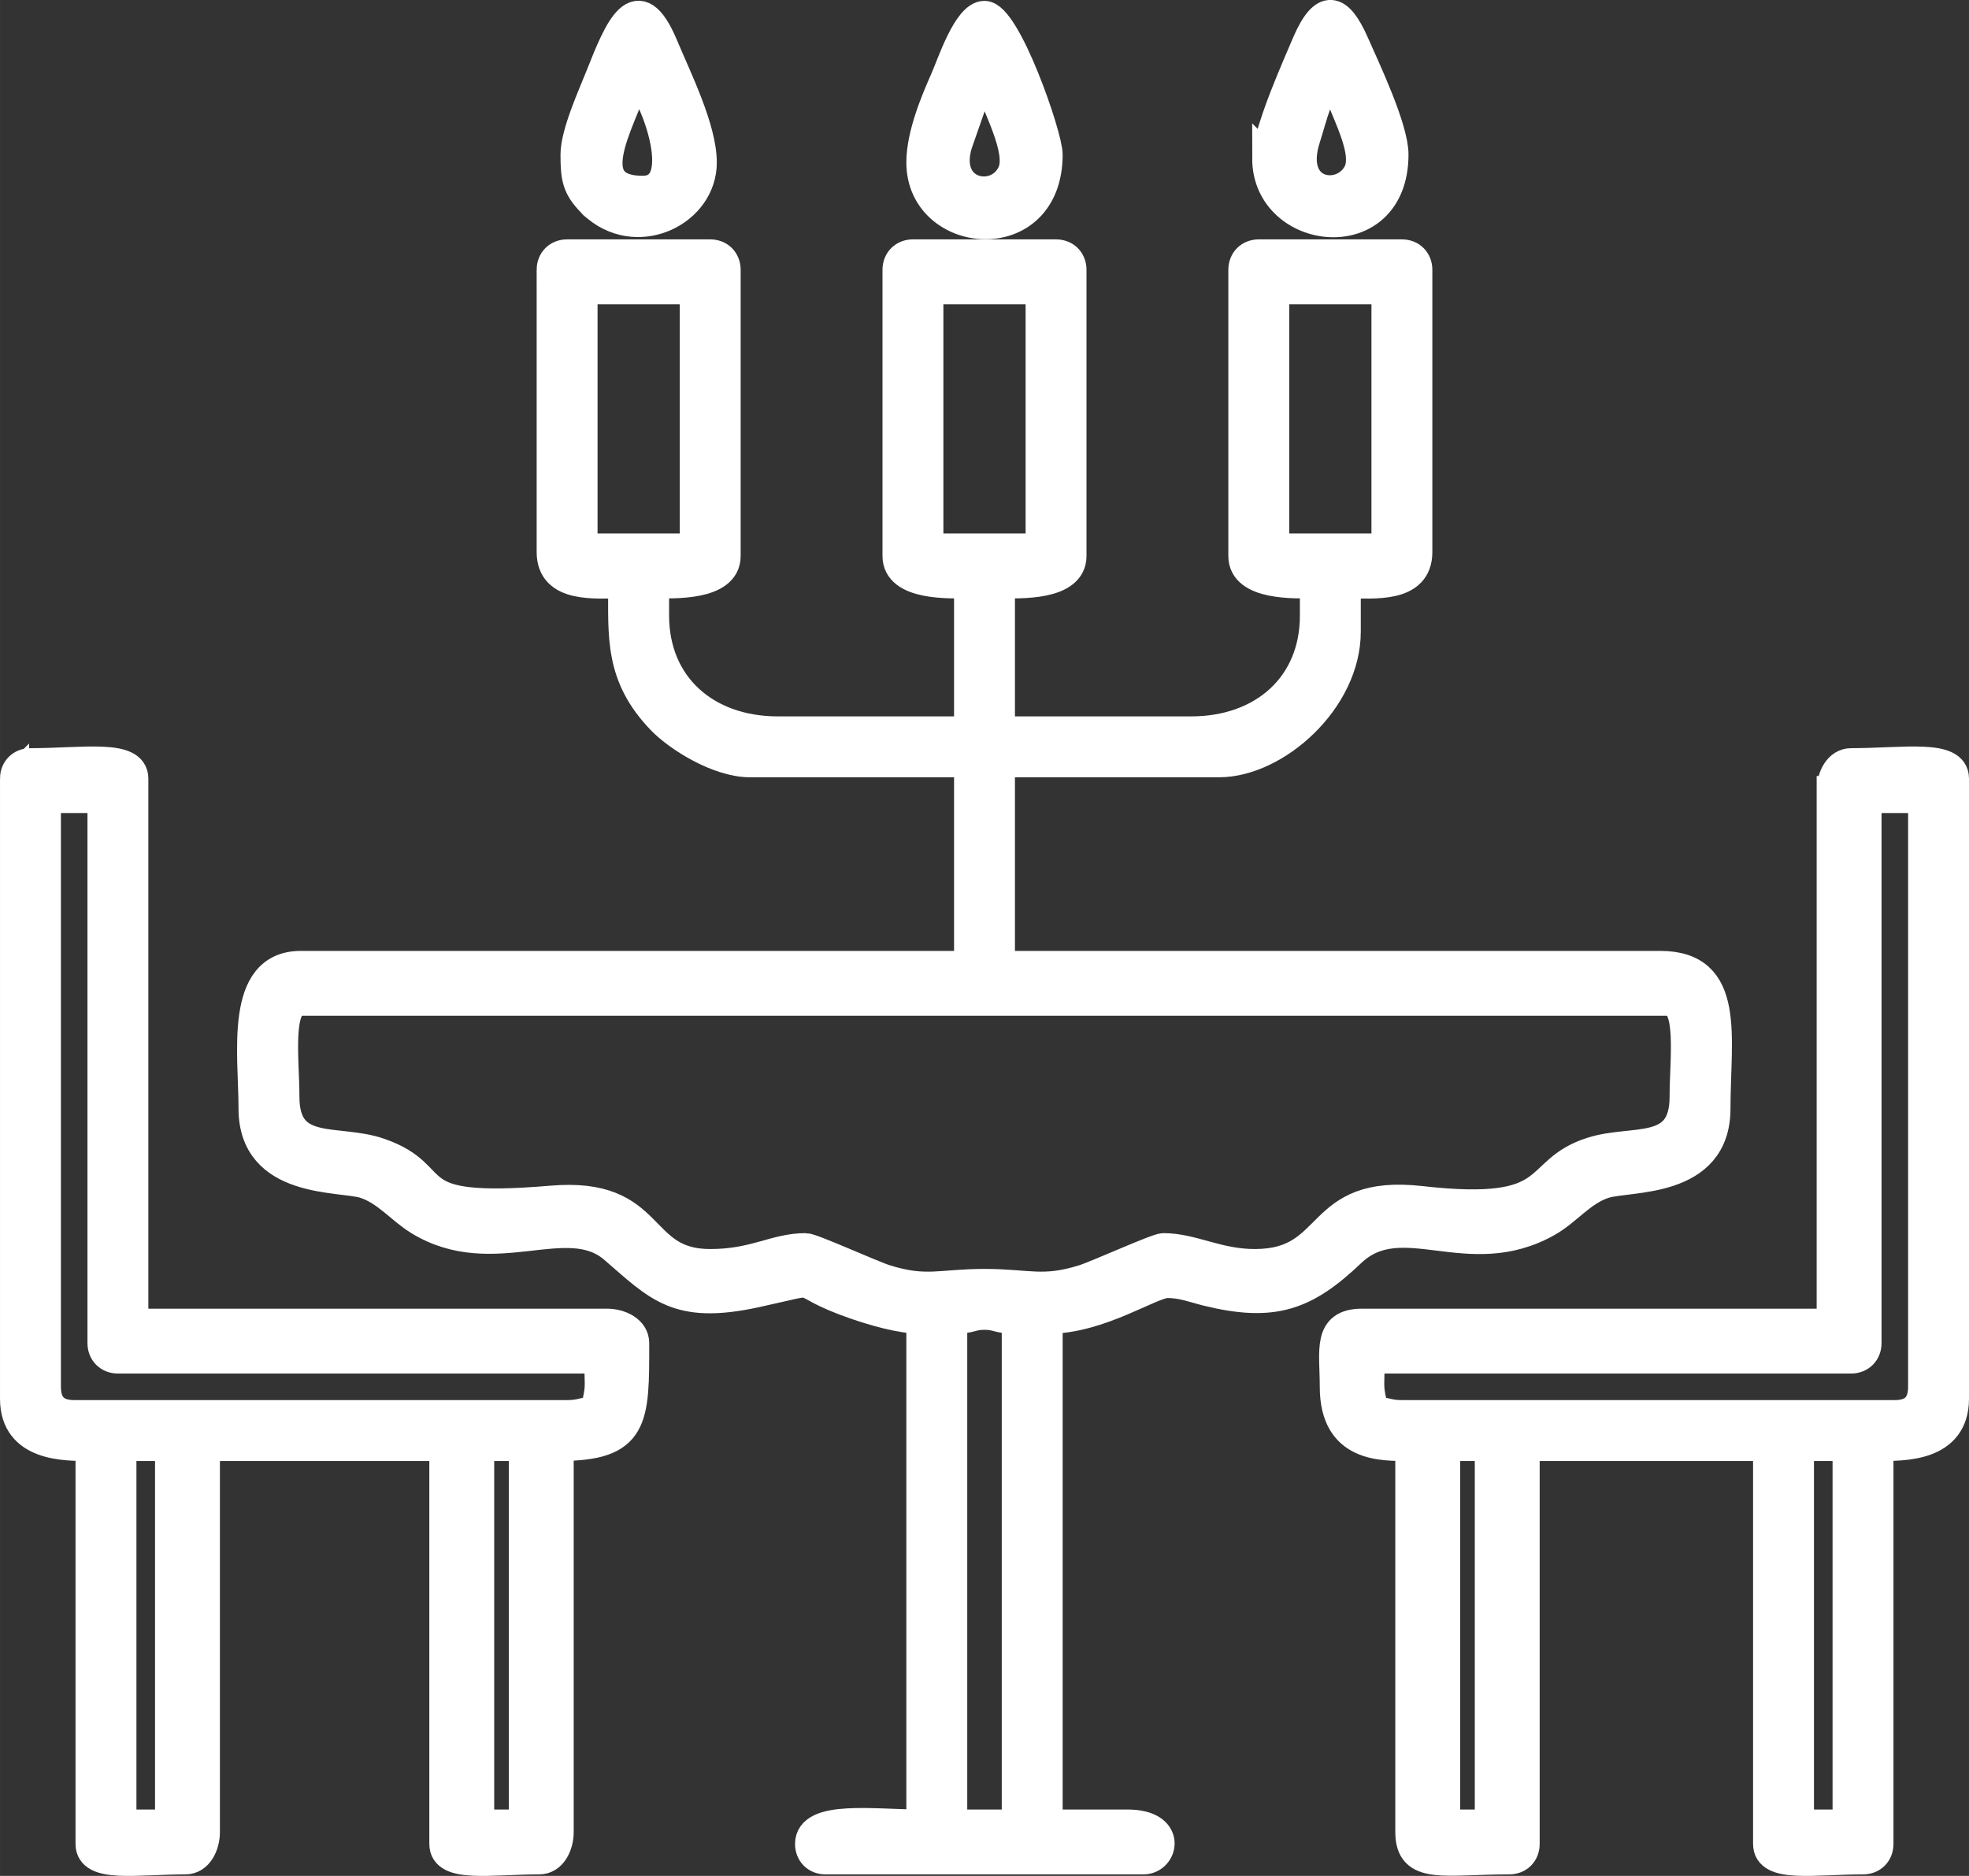
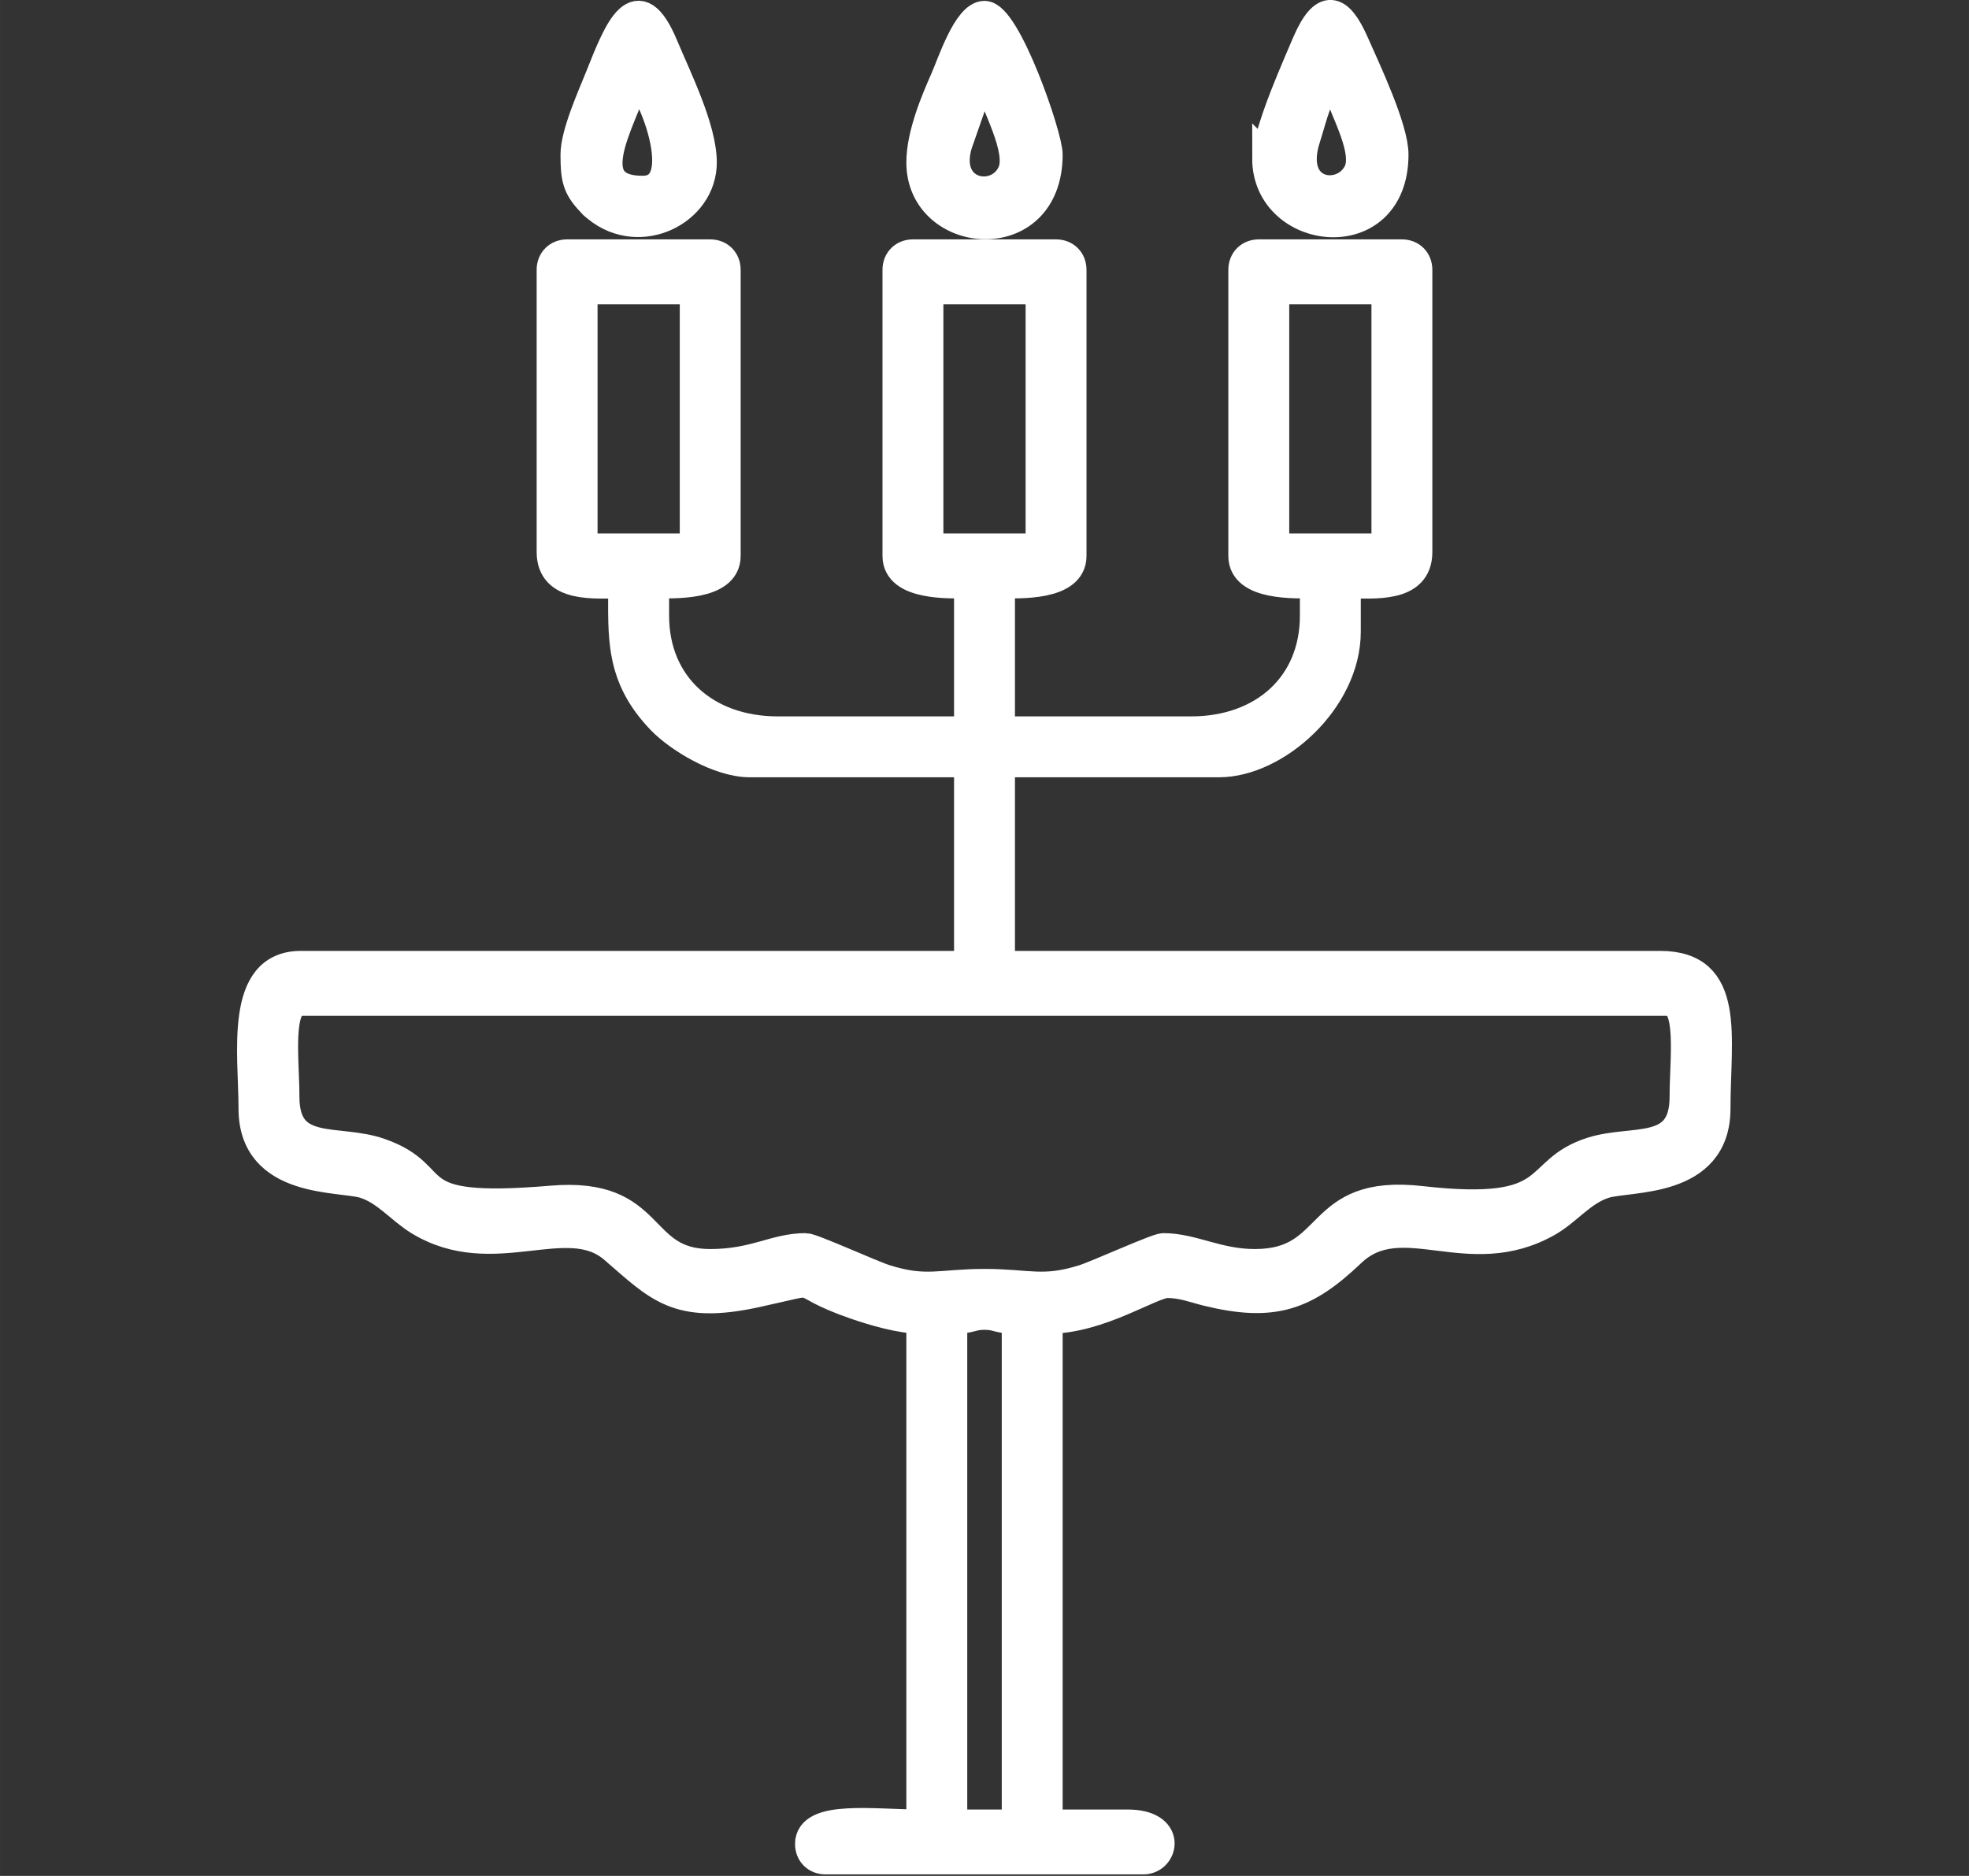
<svg xmlns="http://www.w3.org/2000/svg" xml:space="preserve" width="34.375mm" height="32.751mm" version="1.1" style="shape-rendering:geometricPrecision; text-rendering:geometricPrecision; image-rendering:optimizeQuality; fill-rule:evenodd; clip-rule:evenodd" viewBox="0 0 11147.71 10621.11">
  <rect x="0" y="0" width="11147.71" height="10621.11" fill="#333333" stroke="none" />
  <defs>
    <style type="text/css">
   
    .str0 {stroke:white;stroke-width:164.74;stroke-miterlimit:22.926}
    .fil0 {fill:white}
   
  </style>
  </defs>
  <g id="Layer_x0020_1">
    <g id="_1658673703664">
-       <path class="fil0 str0" d="M5393.81 7469.3c108.09,0 104.13,-22.51 180.05,-22.51 75.92,0 71.96,22.51 180.05,22.51l0 2858.26 -360.1 0 0 -2858.26zm-3781.02 -1260.33c0,-209.92 -45.89,-540.16 90.03,-540.16l7742.1 0c135.91,0 90.03,330.24 90.03,540.16 0,335.59 -285.35,236.42 -521.67,311.04 -350.63,110.75 -166.5,368.28 -967.03,277.41 -612.73,-69.56 -473.8,356.8 -941.96,356.8 -211.77,0 -351.96,-90.03 -517.62,-90.03 -36.91,0 -375.9,154.4 -452.01,178.17 -231.13,72.25 -310.03,24.39 -560.78,24.39 -250.75,0 -329.65,47.87 -560.78,-24.39 -76.11,-23.77 -415.11,-178.17 -452.01,-178.17 -174.38,0 -286.39,90.03 -540.12,90.03 -424.45,0 -301.83,-409.79 -899.03,-358.94 -877.1,74.65 -581.86,-132.44 -971.12,-269.1 -242.51,-85.1 -538.02,24.78 -538.02,-317.2zm5604.02 -4568.75l630.18 0 0 1462.89 -630.18 0 0 -1462.89zm-1958.03 0l630.18 0 0 1462.89 -630.18 0 0 -1462.89zm-1958.03 0l630.18 0 0 1462.89 -630.18 0 0 -1462.89zm-180.05 -112.53l0 1597.93c0,207.68 245.82,180.05 405.12,180.05 0,299.56 -21.37,522.9 218.58,771.67 94.63,98.07 322.16,241.12 501.63,241.12l1237.82 0 0 1147.8 -3781.02 0c-351.83,0 -270.08,498.55 -270.08,810.23 0,430.77 495.43,383.06 631.32,426.46 122.75,39.21 203.99,145.35 308.57,209.08 421.33,256.88 836.18,-70.83 1102.07,158.26 253.15,218.09 358.13,347.1 802.94,250.62 426.94,-92.59 166.2,-70.99 566.91,67.52 97.03,33.5 255.06,80.88 369.22,80.88l0 2858.26c-265.47,0 -630.18,-54.81 -630.18,112.53 0,52.7 37.36,90.03 90.03,90.03l1800.52 0c114.45,0 164.52,-202.56 -90.03,-202.56l-450.13 0 0 -2858.26c293.23,0 584.36,-202.56 675.16,-202.56 84.97,0 152.81,27.83 224.61,45.5 375.61,92.33 557.08,26.24 815.91,-220.33 286.52,-272.93 660.8,82.66 1111.41,-171.43 113.89,-64.21 193.48,-176.29 322.61,-217.54 139.19,-44.43 631.32,4.28 631.32,-426.46 0,-406.48 88.7,-810.23 -315.09,-810.23l-3736.01 0 0 -1147.8 1237.82 0c321.16,0 720.21,-353.23 720.21,-742.71l0 -270.08c159.3,0 405.12,27.63 405.12,-180.05l0 -1597.93c0,-52.7 -37.36,-90.03 -90.03,-90.03l-810.23 0c-52.67,0 -90.03,37.33 -90.03,90.03l0 1620.43c0,171.65 298.94,157.55 405.12,157.55l0 180.05c0,396.94 -292.1,652.69 -697.7,652.69l-1080.28 0 0 -832.74c106.18,0 405.12,14.11 405.12,-157.55l0 -1620.43c0,-52.7 -37.36,-90.03 -90.03,-90.03l-810.23 0c-52.67,0 -90.03,37.33 -90.03,90.03l0 1620.43c0,171.65 298.94,157.55 405.12,157.55l0 832.74 -1080.28 0c-405.6,0 -697.7,-255.74 -697.7,-652.69l0 -180.05c106.18,0 405.12,14.11 405.12,-157.55l0 -1620.43c0,-52.7 -37.36,-90.03 -90.03,-90.03l-810.23 0c-52.67,0 -90.03,37.33 -90.03,90.03z" />
-       <path class="fil0 str0" d="M10187.62 8189.51l270.05 0 0 2138.05 -270.05 0 0 -2138.05zm-2003.04 0l247.54 0 0 2138.05 -247.54 0 0 -2138.05zm2543.2 -180.05l-2790.77 0c-77.61,0 -87.14,-16.67 -157.55,-22.51 -34.93,-149.92 -22.51,-112.76 -22.51,-292.58l2723.22 0c52.7,0 90.03,-37.36 90.03,-90.03l0 -3083.36 315.09 0 0 3330.93c0,105.07 -52.47,157.55 -157.51,157.55zm-360.14 -3533.45l0 3015.8 -2655.7 0c-199.9,0 -157.55,154.27 -157.55,360.1 0,347.85 268.68,337.6 427.62,337.6l0 2183.1c0,217.22 191.66,157.51 562.63,157.51 52.7,0 90.03,-37.33 90.03,-90.03l0 -2250.58 1372.9 0 0 2250.58c0,139.97 261.74,90.03 540.12,90.03 52.7,0 90.06,-37.33 90.06,-90.03l0 -2250.58c137.83,0 427.59,5.77 427.59,-270.08l0 -3510.95c0,-143.11 -287.65,-90.03 -585.17,-90.03 -72.74,0 -112.53,81.69 -112.53,157.55z" />
-       <path class="fil0 str0" d="M2715.6 8189.51l247.54 0 0 2138.05 -247.54 0 0 -2138.05zm-2025.55 0l270.05 0 0 2138.05 -270.05 0 0 -2138.05zm-427.62 -337.6l0 -3330.93 315.09 0 0 3083.36c0,52.67 37.33,90.03 90.03,90.03l2723.22 0c0,179.82 12.42,142.66 -22.51,292.58 -70.41,5.84 -79.94,22.51 -157.55,22.51l-2790.77 0c-105.04,0 -157.51,-52.47 -157.51,-157.55zm-180.05 -3443.43l0 3510.95c0,275.85 289.76,270.08 427.59,270.08l0 2250.58c0,139.97 261.78,90.03 540.16,90.03 72.77,0 112.53,-81.69 112.53,-157.51l0 -2183.1 1350.39 0 0 2250.58c0,139.97 261.74,90.03 540.12,90.03 72.77,0 112.53,-81.69 112.53,-157.51l0 -2183.1c431.26,0 427.62,-152.1 427.62,-585.17 0,-72.77 -81.69,-112.53 -157.55,-112.53l-2678.24 0 0 -3083.32c0,-143.11 -287.65,-90.03 -585.14,-90.03 -52.7,0 -90.03,37.33 -90.03,90.03z" />
+       <path class="fil0 str0" d="M5393.81 7469.3c108.09,0 104.13,-22.51 180.05,-22.51 75.92,0 71.96,22.51 180.05,22.51l0 2858.26 -360.1 0 0 -2858.26zm-3781.02 -1260.33c0,-209.92 -45.89,-540.16 90.03,-540.16l7742.1 0c135.91,0 90.03,330.24 90.03,540.16 0,335.59 -285.35,236.42 -521.67,311.04 -350.63,110.75 -166.5,368.28 -967.03,277.41 -612.73,-69.56 -473.8,356.8 -941.96,356.8 -211.77,0 -351.96,-90.03 -517.62,-90.03 -36.91,0 -375.9,154.4 -452.01,178.17 -231.13,72.25 -310.03,24.39 -560.78,24.39 -250.75,0 -329.65,47.87 -560.78,-24.39 -76.11,-23.77 -415.11,-178.17 -452.01,-178.17 -174.38,0 -286.39,90.03 -540.12,90.03 -424.45,0 -301.83,-409.79 -899.03,-358.94 -877.1,74.65 -581.86,-132.44 -971.12,-269.1 -242.51,-85.1 -538.02,24.78 -538.02,-317.2zm5604.02 -4568.75l630.18 0 0 1462.89 -630.18 0 0 -1462.89zm-1958.03 0l630.18 0 0 1462.89 -630.18 0 0 -1462.89zm-1958.03 0l630.18 0 0 1462.89 -630.18 0 0 -1462.89zm-180.05 -112.53l0 1597.93c0,207.68 245.82,180.05 405.12,180.05 0,299.56 -21.37,522.9 218.58,771.67 94.63,98.07 322.16,241.12 501.63,241.12l1237.82 0 0 1147.8 -3781.02 0c-351.83,0 -270.08,498.55 -270.08,810.23 0,430.77 495.43,383.06 631.32,426.46 122.75,39.21 203.99,145.35 308.57,209.08 421.33,256.88 836.18,-70.83 1102.07,158.26 253.15,218.09 358.13,347.1 802.94,250.62 426.94,-92.59 166.2,-70.99 566.91,67.52 97.03,33.5 255.06,80.88 369.22,80.88l0 2858.26c-265.47,0 -630.18,-54.81 -630.18,112.53 0,52.7 37.36,90.03 90.03,90.03l1800.52 0c114.45,0 164.52,-202.56 -90.03,-202.56l-450.13 0 0 -2858.26c293.23,0 584.36,-202.56 675.16,-202.56 84.97,0 152.81,27.83 224.61,45.5 375.61,92.33 557.08,26.24 815.91,-220.33 286.52,-272.93 660.8,82.66 1111.41,-171.43 113.89,-64.21 193.48,-176.29 322.61,-217.54 139.19,-44.43 631.32,4.28 631.32,-426.46 0,-406.48 88.7,-810.23 -315.09,-810.23l-3736.01 0 0 -1147.8 1237.82 0c321.16,0 720.21,-353.23 720.21,-742.71l0 -270.08c159.3,0 405.12,27.63 405.12,-180.05l0 -1597.93c0,-52.7 -37.36,-90.03 -90.03,-90.03l-810.23 0c-52.67,0 -90.03,37.33 -90.03,90.03l0 1620.43c0,171.65 298.94,157.55 405.12,157.55l0 180.05c0,396.94 -292.1,652.69 -697.7,652.69l-1080.28 0 0 -832.74c106.18,0 405.12,14.11 405.12,-157.55l0 -1620.43c0,-52.7 -37.36,-90.03 -90.03,-90.03l-810.23 0c-52.67,0 -90.03,37.33 -90.03,90.03l0 1620.43c0,171.65 298.94,157.55 405.12,157.55l0 832.74 -1080.28 0c-405.6,0 -697.7,-255.74 -697.7,-652.69l0 -180.05c106.18,0 405.12,14.11 405.12,-157.55l0 -1620.43c0,-52.7 -37.36,-90.03 -90.03,-90.03l-810.23 0c-52.67,0 -90.03,37.33 -90.03,90.03" />
      <path class="fil0 str0" d="M5551.35 447.41l45.01 0c32.11,137.8 194.68,403.04 131.41,534.42 -85.13,176.74 -390.26,116.13 -305.13,-166.14l128.72 -368.28zm-337.6 472.6c0,443.61 720.21,510.61 720.21,-45.01 0,-106.63 -236.06,-787.69 -360.1,-787.69 -97.03,0 -186.73,275.27 -224.48,360.69 -51.34,116.2 -135.62,312.14 -135.62,472.02z" />
      <path class="fil0 str0" d="M7554.4 424.9c11.03,132.61 207,417.47 130.92,556.6 -90.64,165.88 -393.77,116.75 -292.03,-198.96 37.85,-117.46 75.3,-294.79 161.11,-357.64zm-382.61 472.6c0,444.78 720.21,531.01 720.21,-22.51 0,-149.7 -158.81,-483.14 -224.09,-631.12 -89.38,-202.59 -171.98,-228.99 -271.02,1.01 -29.41,68.3 -60.97,142.04 -87.11,205.48 -37.98,92.17 -137.99,339.28 -137.99,447.15z" />
      <path class="fil0 str0" d="M3638.33 1077.55c-405.44,0 -59.57,-477.63 -45.01,-652.66 97.06,71.09 328.68,652.66 45.01,652.66zm-382.61 -202.56c0,132.06 9.37,184.72 90.9,269.2 23.09,23.9 -5.12,-0.13 35.06,32.46 241.8,196.3 594.25,18.58 594.25,-256.65 0,-192.63 -143.37,-479.51 -218.45,-659.3 -149.24,-357.35 -254.67,-96.22 -360.33,170.55 -41.83,105.62 -141.43,323.13 -141.43,443.74z" />
    </g>
  </g>
</svg>